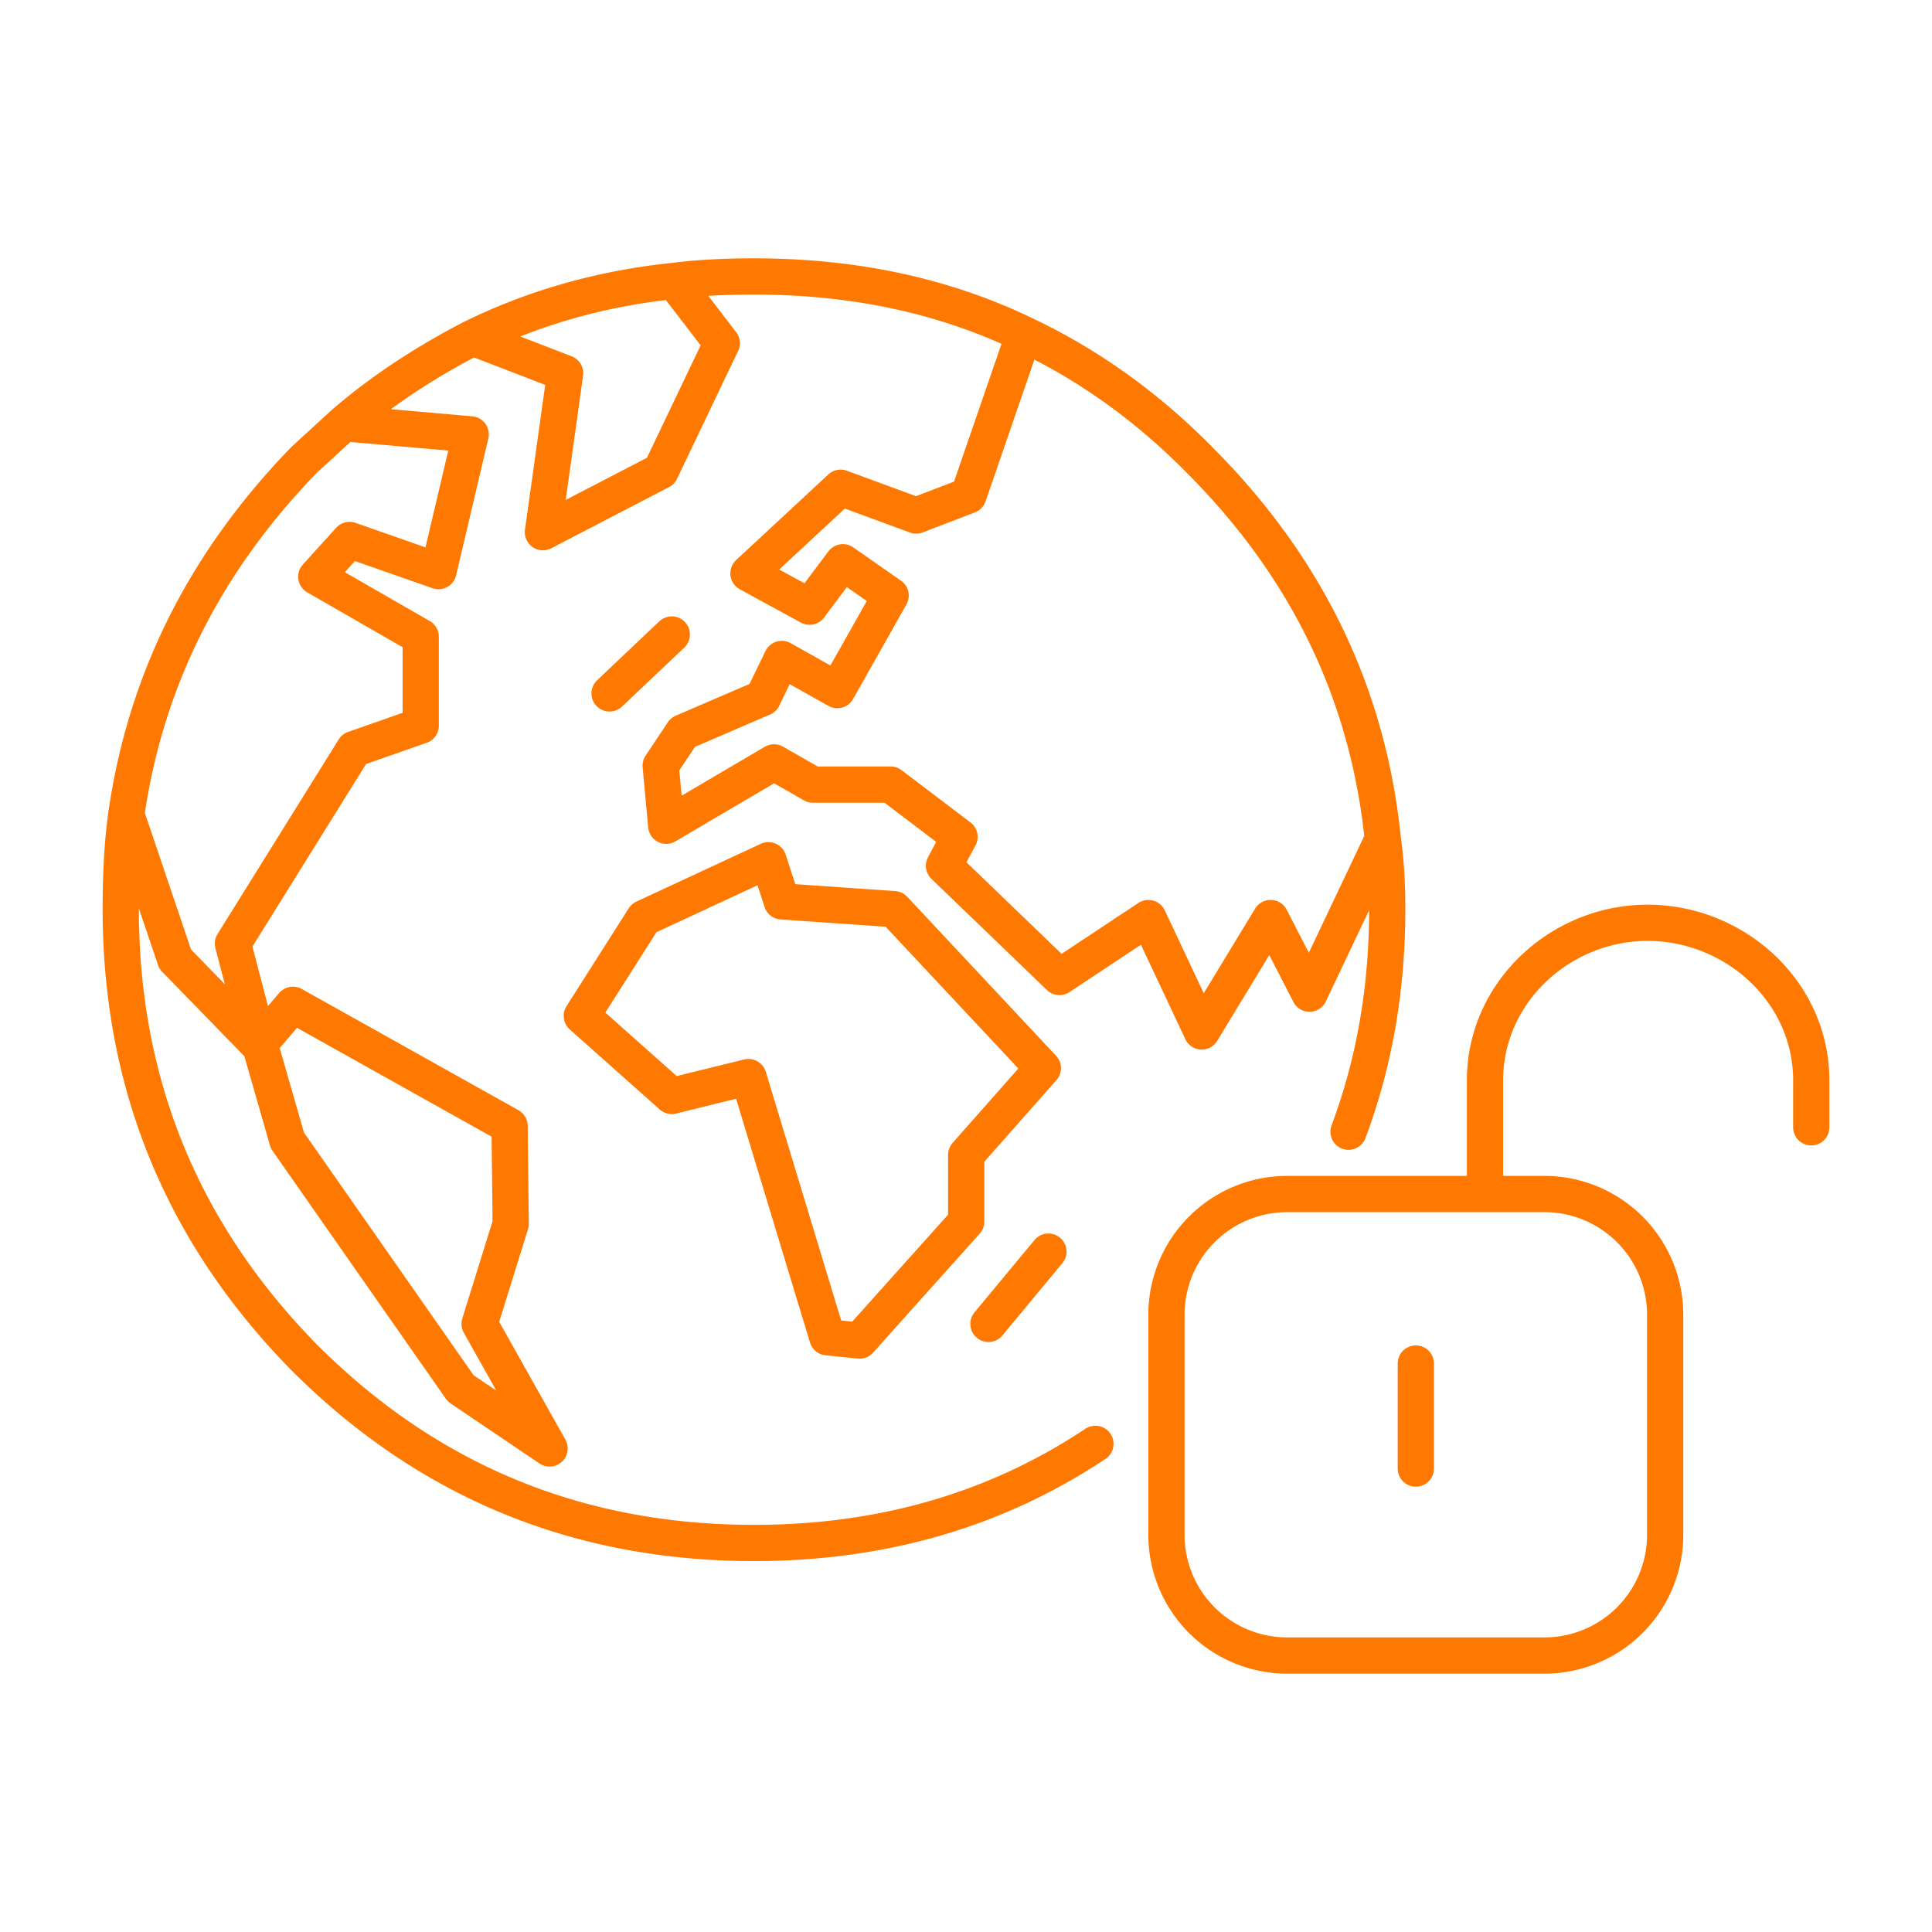
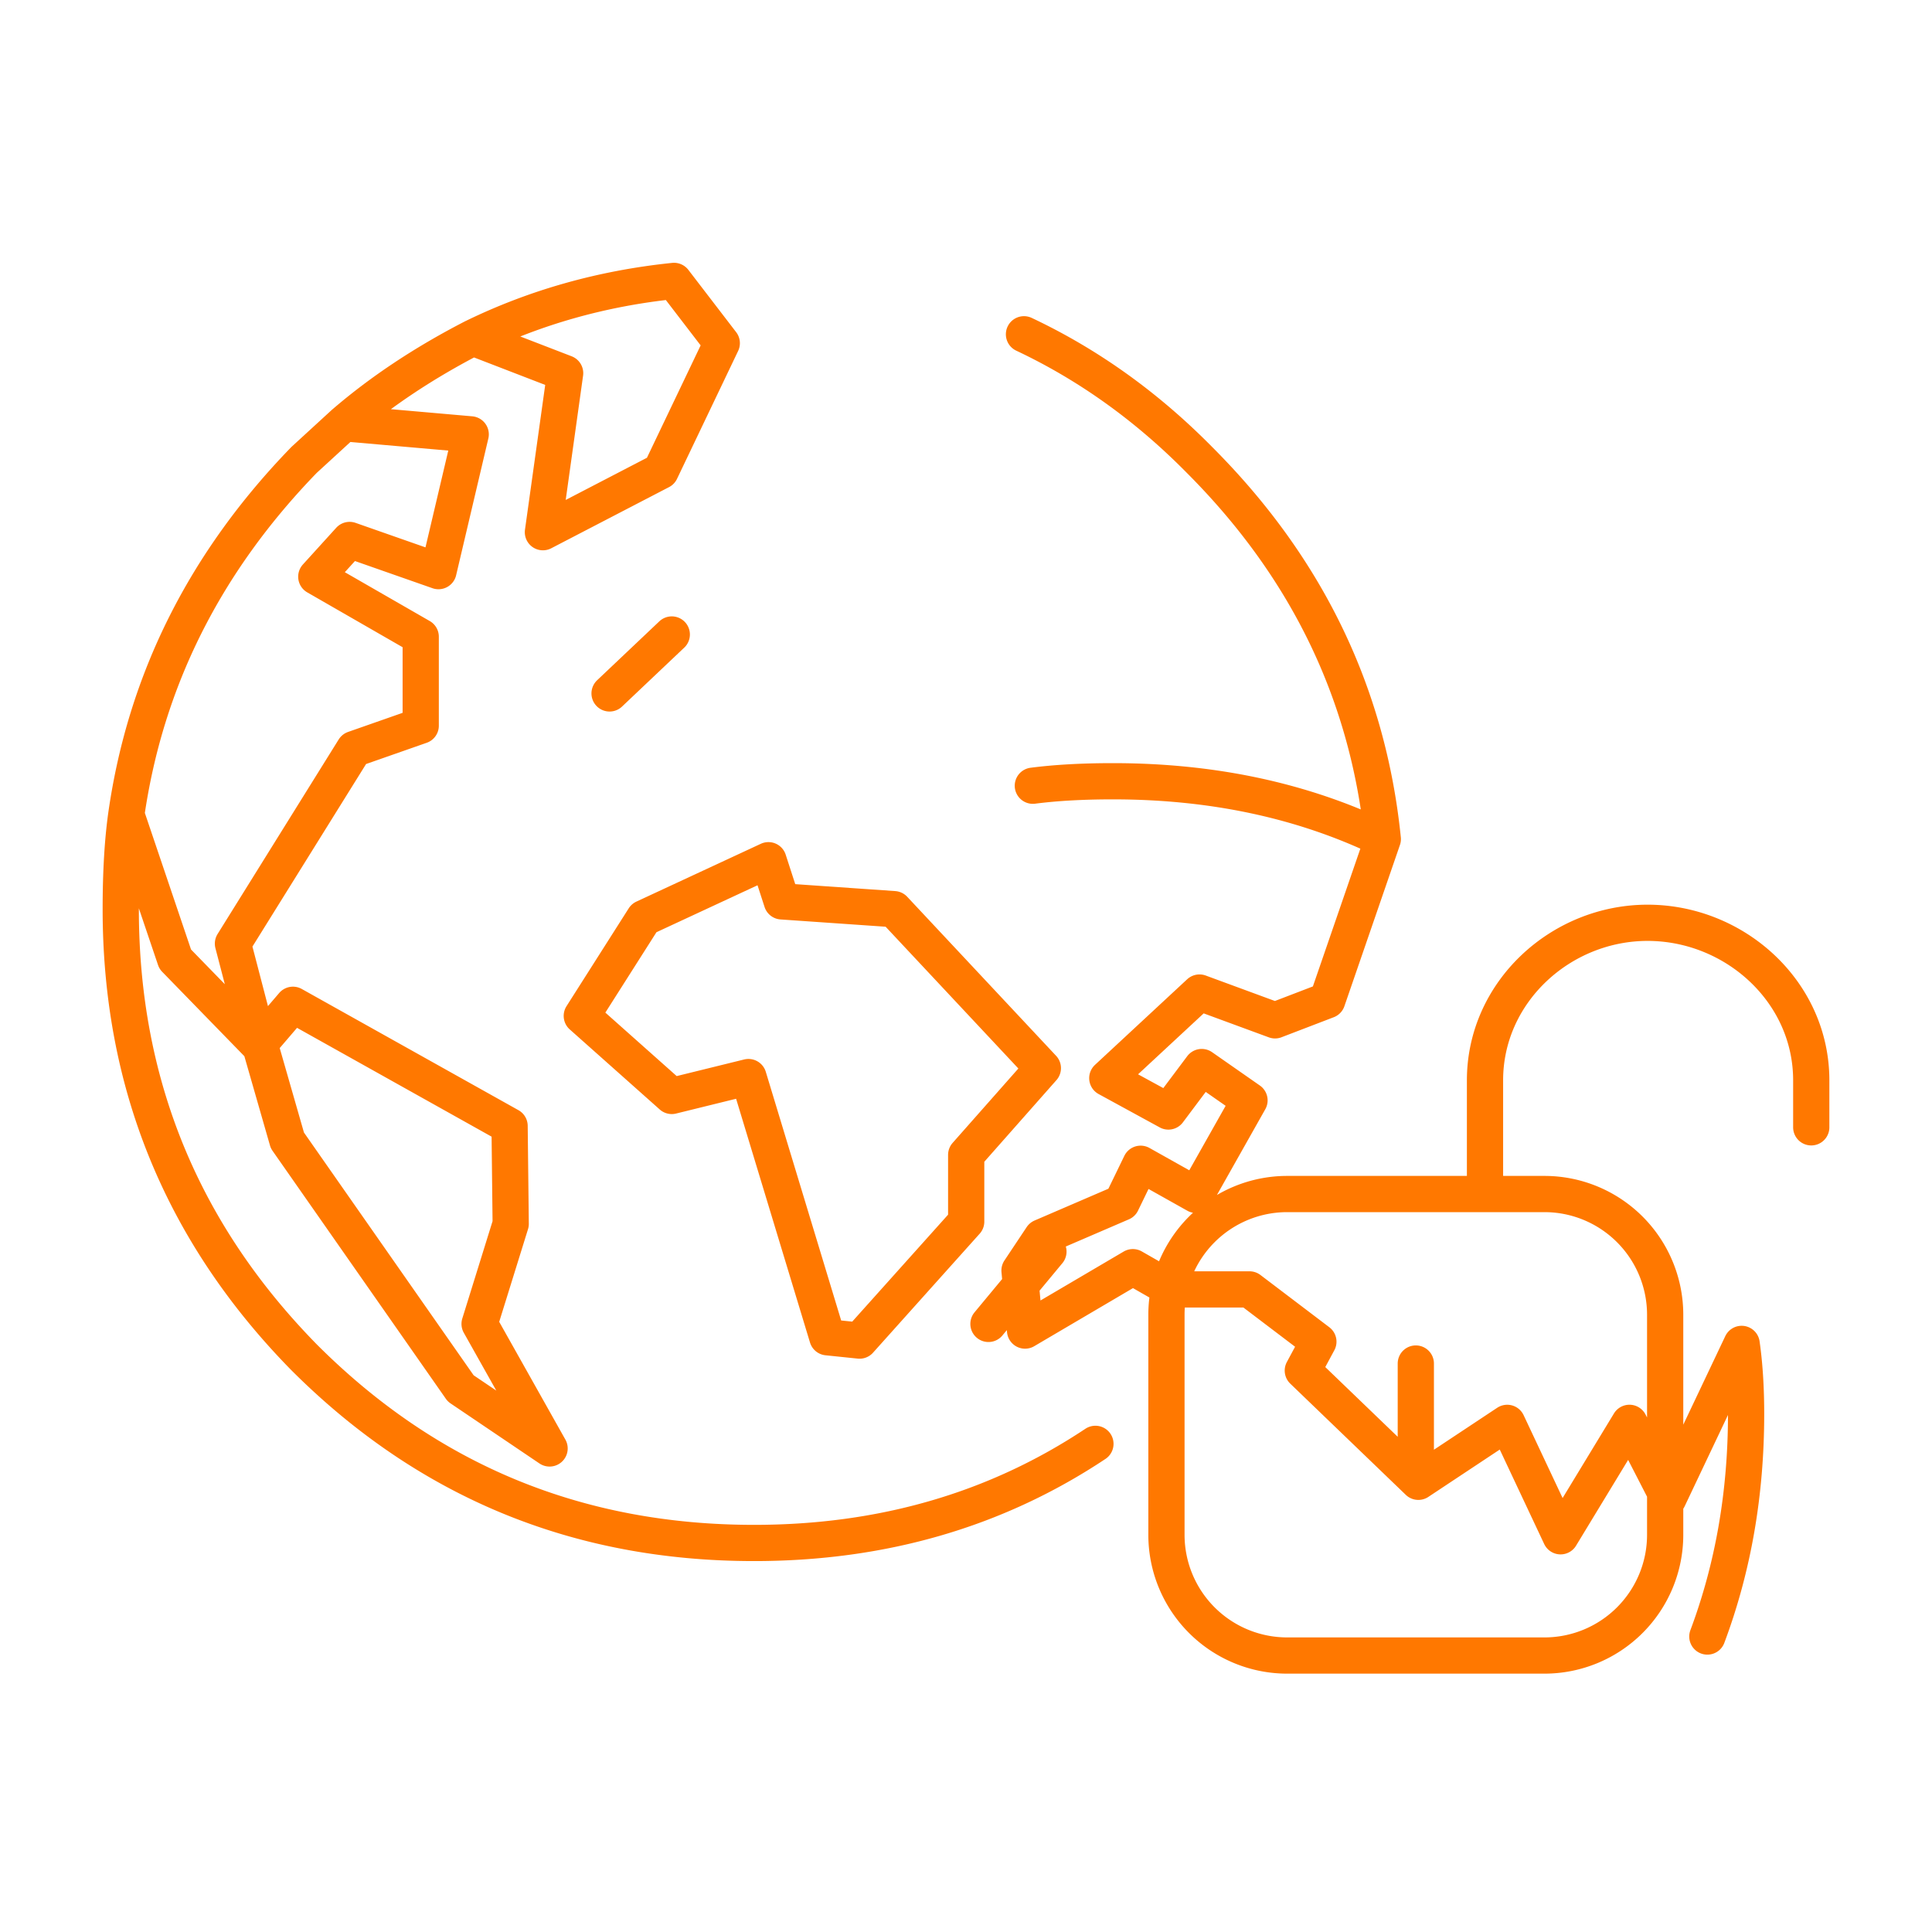
<svg xmlns="http://www.w3.org/2000/svg" width="80" height="80" fill="none">
-   <path d="M58.626 56.461v4.349M75 46.68v-1.947c0-3.674-3.17-6.522-6.777-6.522-3.595 0-6.732 2.866-6.732 6.522v4.709m0 0h2.46a5 5 0 015 5v9.11a5 5 0 01-5 5H53.3a5 5 0 01-5-5v-9.11a5 5 0 015-5h8.19zm-19.09-35.6c2.667 1.258 5.09 2.993 7.268 5.203 4.447 4.45 6.977 9.684 7.59 15.7M42.4 13.842c-3.312-1.596-7.038-2.395-11.178-2.395-1.258 0-2.362.062-3.313.185m14.491 2.21l-2.3 6.676-2.162.829-3.128-1.151-3.818 3.545 2.53 1.381 1.38-1.841 1.978 1.38-2.208 3.915-2.3-1.29-.782 1.612-3.313 1.427-.92 1.381.23 2.487 4.463-2.625 1.61.921h3.22l2.852 2.164-.644 1.197 4.784 4.605 3.68-2.44 2.209 4.696 2.852-4.697 1.61 3.131 3.036-6.4m0 0c.123.86.184 1.827.184 2.901 0 3.29-.535 6.363-1.604 9.216M5.23 33.732c-.153 1.075-.23 2.38-.23 3.914 0 7.213 2.53 13.399 7.59 18.556 5.122 5.126 11.332 7.689 18.632 7.689 5.31 0 10.022-1.368 14.137-4.104M5.23 33.732c.797-5.555 3.25-10.451 7.36-14.687l1.657-1.52M5.23 33.732l2.024 5.986 3.496 3.591-1.104-4.236 5.015-8.057 2.76-.967v-3.683l-4.324-2.487 1.38-1.52 3.68 1.29 1.334-5.663-5.244-.46m0 0c1.533-1.32 3.312-2.502 5.336-3.546m0 0c2.576-1.259 5.352-2.041 8.326-2.348m-8.326 2.348l3.818 1.473-.92 6.584 4.876-2.532 2.53-5.295-1.978-2.578M40.93 54.82l2.483-2.993M27.817 26.273l-2.576 2.44m11.777 8.933l6.164 6.584-3.174 3.592v2.762l-4.416 4.927-1.334-.138-3.266-10.774-3.175.782-3.726-3.315 2.576-4.052 5.153-2.394.552 1.704 4.646.322zm-24.888 3.96l8.971 5.018.046 4.052-1.288 4.144 2.898 5.157-3.68-2.486L11.9 47.223l-1.15-4.006 1.38-1.611z" stroke="#FF7800" stroke-width="1.5" stroke-linecap="round" stroke-linejoin="round" />
+   <path d="M58.626 56.461v4.349M75 46.68v-1.947c0-3.674-3.17-6.522-6.777-6.522-3.595 0-6.732 2.866-6.732 6.522v4.709m0 0h2.46a5 5 0 015 5v9.11a5 5 0 01-5 5H53.3a5 5 0 01-5-5v-9.11a5 5 0 015-5h8.19zm-19.09-35.6c2.667 1.258 5.09 2.993 7.268 5.203 4.447 4.45 6.977 9.684 7.59 15.7c-3.312-1.596-7.038-2.395-11.178-2.395-1.258 0-2.362.062-3.313.185m14.491 2.21l-2.3 6.676-2.162.829-3.128-1.151-3.818 3.545 2.53 1.381 1.38-1.841 1.978 1.38-2.208 3.915-2.3-1.29-.782 1.612-3.313 1.427-.92 1.381.23 2.487 4.463-2.625 1.61.921h3.22l2.852 2.164-.644 1.197 4.784 4.605 3.68-2.44 2.209 4.696 2.852-4.697 1.61 3.131 3.036-6.4m0 0c.123.86.184 1.827.184 2.901 0 3.29-.535 6.363-1.604 9.216M5.23 33.732c-.153 1.075-.23 2.38-.23 3.914 0 7.213 2.53 13.399 7.59 18.556 5.122 5.126 11.332 7.689 18.632 7.689 5.31 0 10.022-1.368 14.137-4.104M5.23 33.732c.797-5.555 3.25-10.451 7.36-14.687l1.657-1.52M5.23 33.732l2.024 5.986 3.496 3.591-1.104-4.236 5.015-8.057 2.76-.967v-3.683l-4.324-2.487 1.38-1.52 3.68 1.29 1.334-5.663-5.244-.46m0 0c1.533-1.32 3.312-2.502 5.336-3.546m0 0c2.576-1.259 5.352-2.041 8.326-2.348m-8.326 2.348l3.818 1.473-.92 6.584 4.876-2.532 2.53-5.295-1.978-2.578M40.93 54.82l2.483-2.993M27.817 26.273l-2.576 2.44m11.777 8.933l6.164 6.584-3.174 3.592v2.762l-4.416 4.927-1.334-.138-3.266-10.774-3.175.782-3.726-3.315 2.576-4.052 5.153-2.394.552 1.704 4.646.322zm-24.888 3.96l8.971 5.018.046 4.052-1.288 4.144 2.898 5.157-3.68-2.486L11.9 47.223l-1.15-4.006 1.38-1.611z" stroke="#FF7800" stroke-width="1.5" stroke-linecap="round" stroke-linejoin="round" />
</svg>